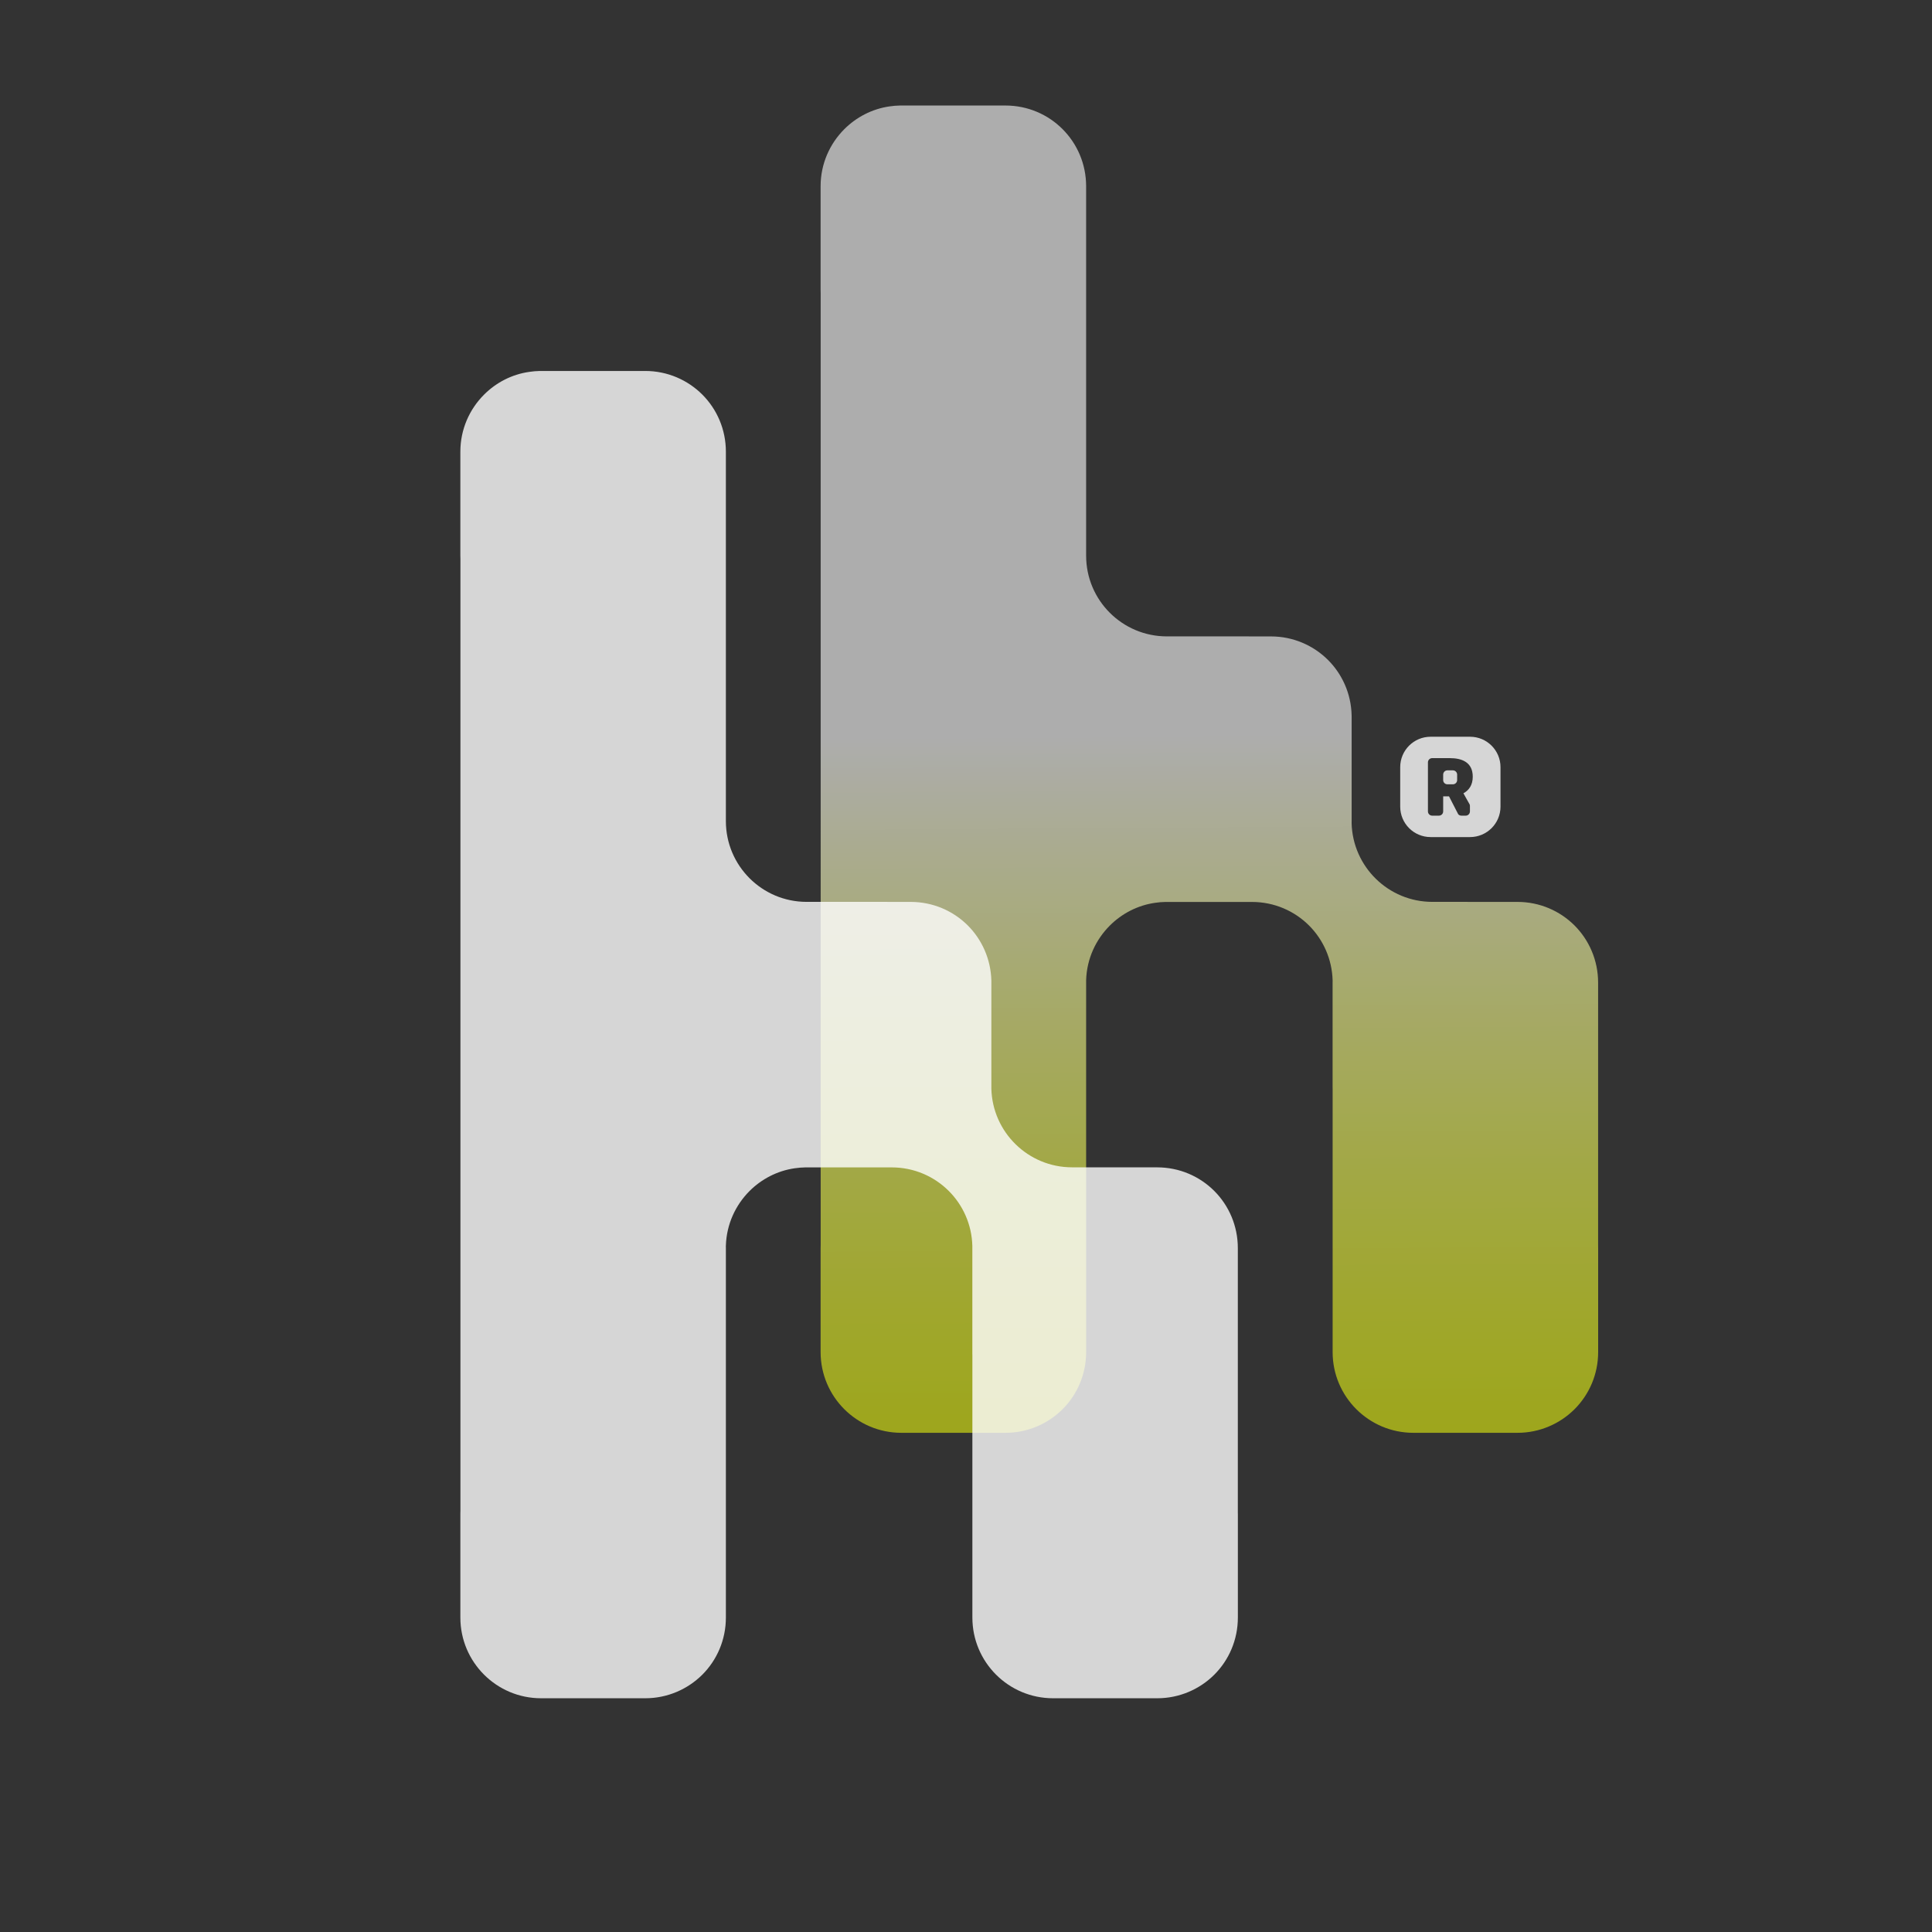
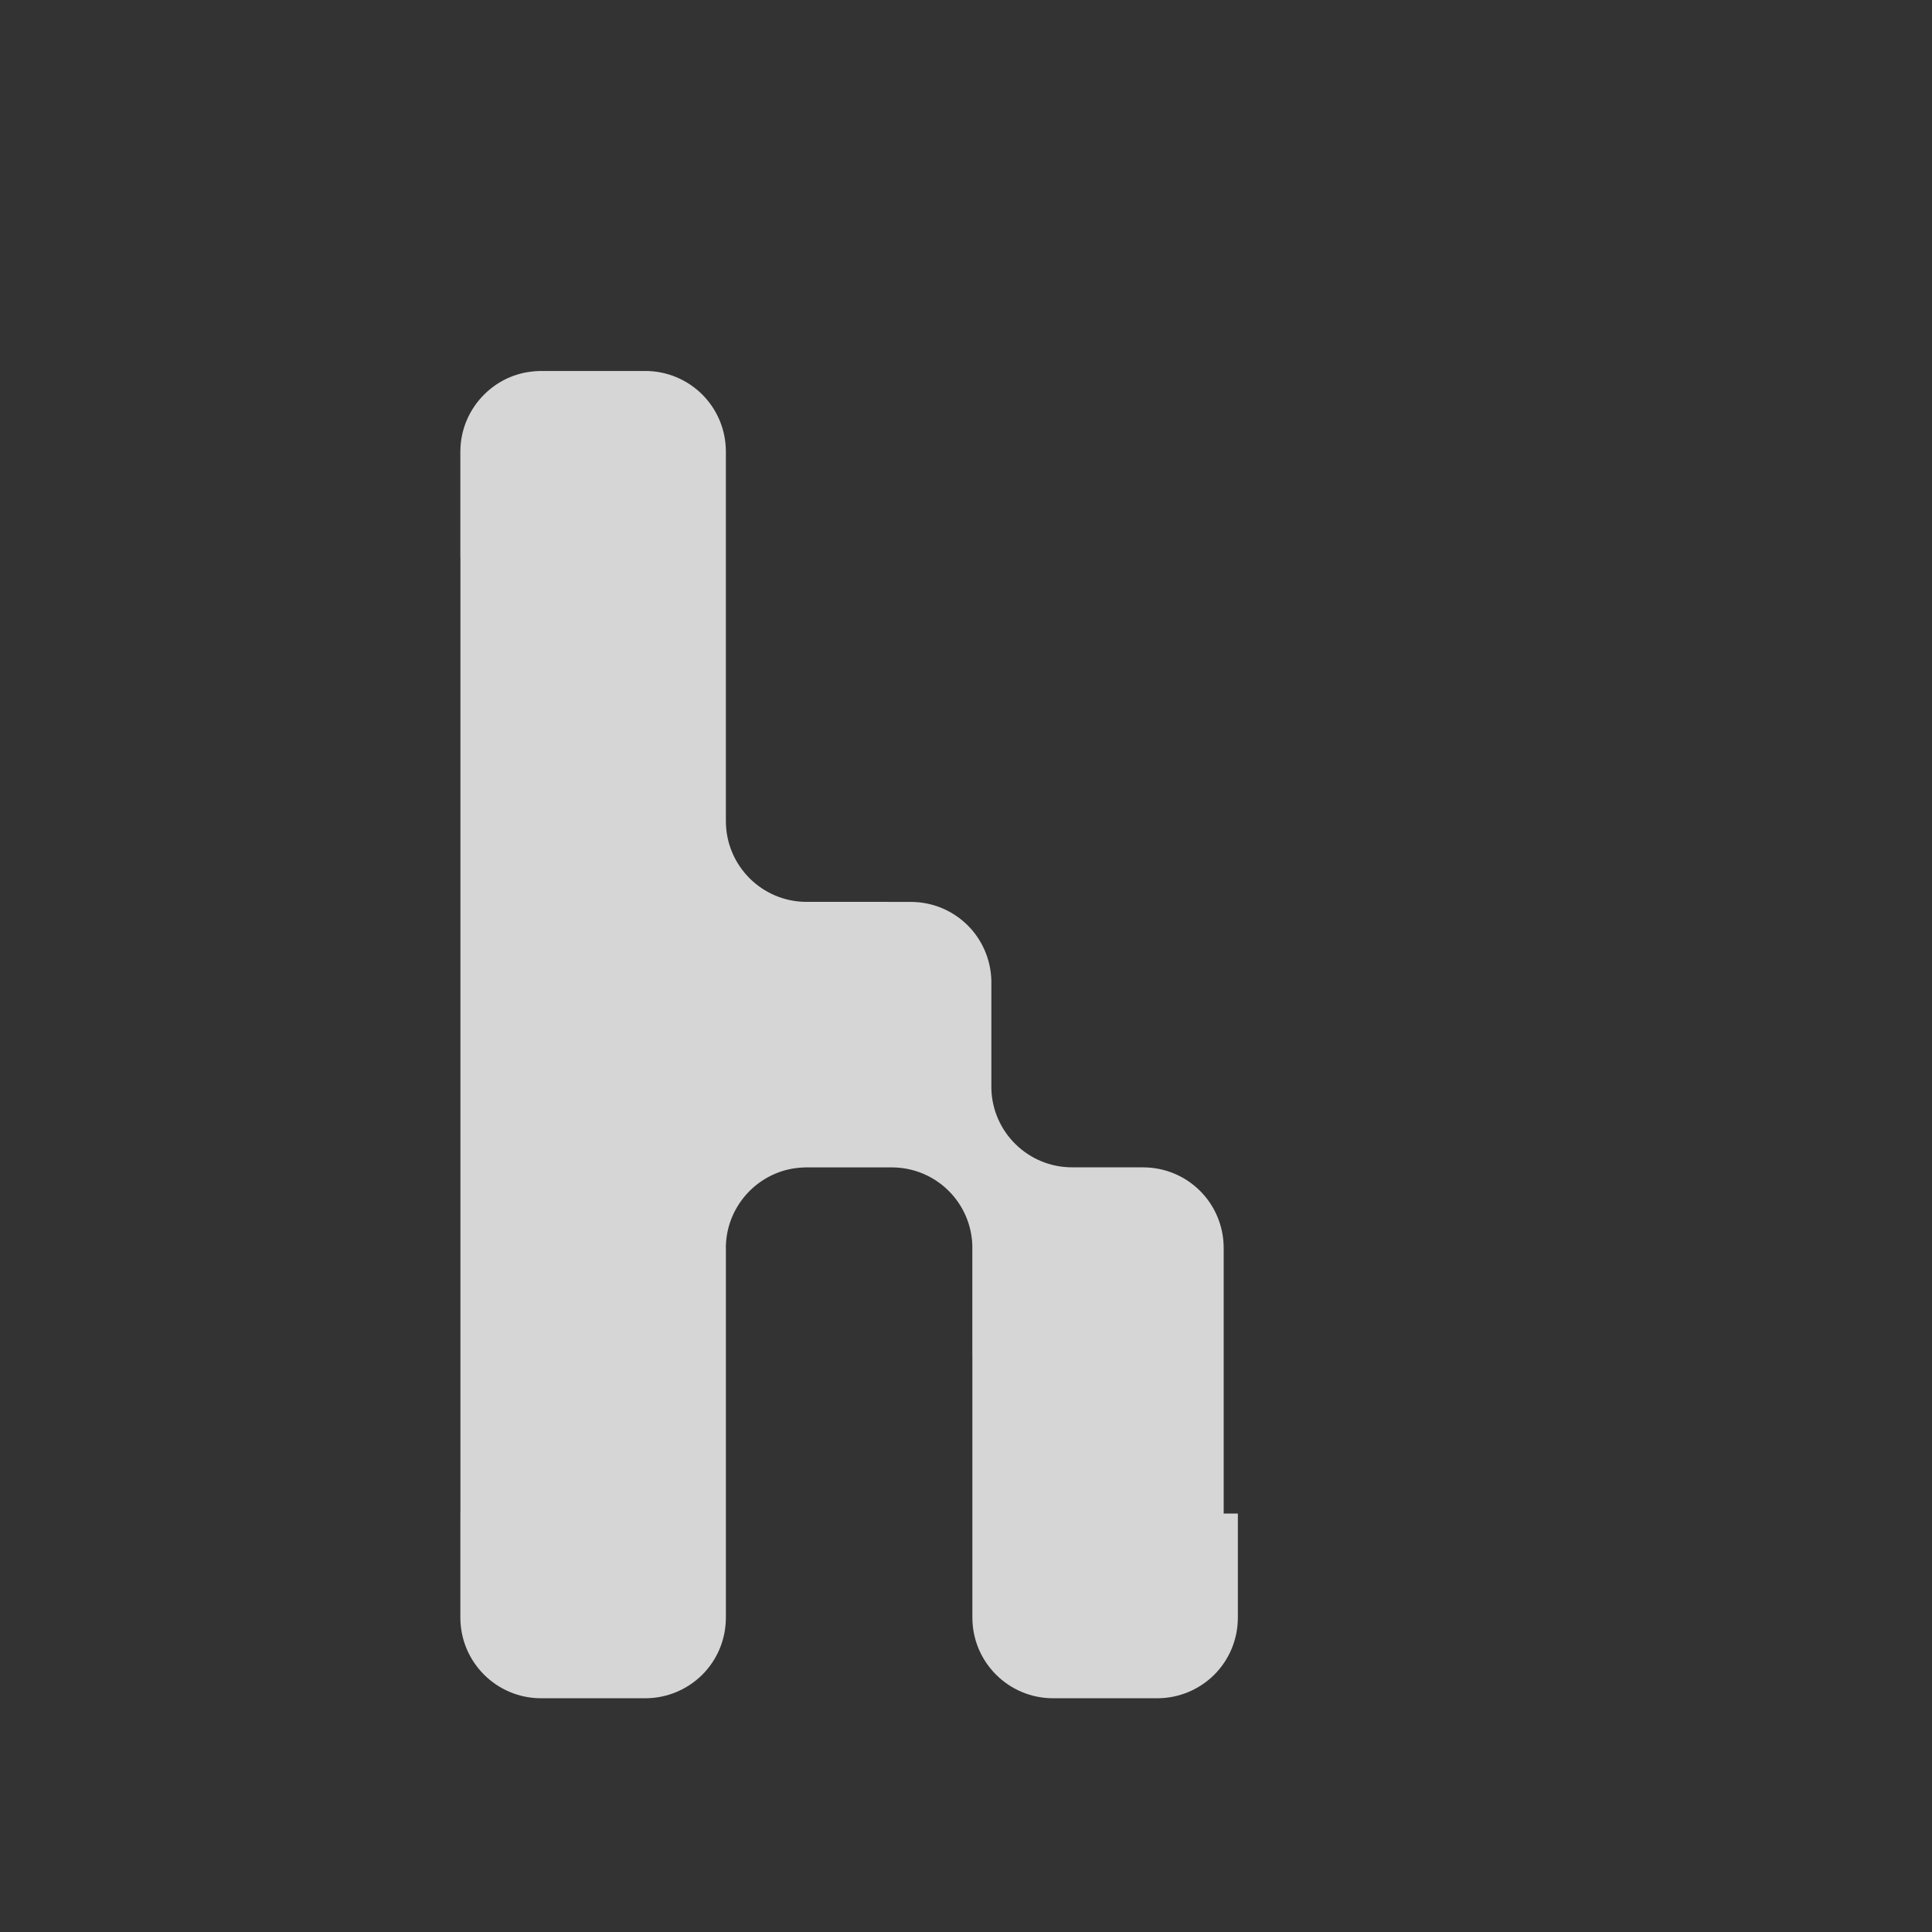
<svg xmlns="http://www.w3.org/2000/svg" id="Calque_1" data-name="Calque 1" viewBox="0 0 542.3 542.3">
  <rect x="0" y="0" width="542.3" height="542.3" fill="#333333" stroke="none" />
  <defs>
    <style>
      .cls-1, .cls-2 {
        fill: #fff;
		opacity: .8;
      }

      .cls-2 {
        opacity: .8;
      }

      .cls-3 {
        fill: url(#Dégradé_sans_nom_4);
        opacity: .6;
      }
    </style>
    <linearGradient id="Dégradé_sans_nom_4" data-name="Dégradé sans nom 4" x1="338.64" y1="206.3" x2="340.04" y2="413.91" gradientUnits="userSpaceOnUse">
      <stop offset="0" stop-color="#fff" />
      <stop offset=".15" stop-color="#fafcce" />
      <stop offset=".38" stop-color="#f3f989" />
      <stop offset=".59" stop-color="#edf752" />
      <stop offset=".77" stop-color="#e9f52b" />
      <stop offset=".91" stop-color="#e6f412" />
      <stop offset="1" stop-color="#e6f40a" />
    </linearGradient>
  </defs>
-   <path class="cls-2" d="M407.81,216.23h-1.54c-.65,0-1.18.54-1.18,1.19v1.55c0,.65.53,1.18,1.18,1.18h1.54c.66,0,1.2-.53,1.2-1.18v-1.55c0-.65-.54-1.19-1.2-1.19ZM412.64,206.8h-11.08c-4.72,0-8.53,3.82-8.53,8.53v11.09c0,4.71,3.81,8.54,8.53,8.54h11.08c4.71,0,8.54-3.83,8.54-8.54v-11.09c0-4.71-3.83-8.53-8.54-8.53ZM410.77,222.67l1.32,2.36.03.06.06.09.17.31.17.3c.05.13.08.28.08.42v1.55c0,.66-.53,1.19-1.19,1.19h-1.21c-.37,0-.69-.16-.9-.42l-.24-.47-.39-.75-1.94-3.78h-1.64v4.23c0,.66-.54,1.19-1.2,1.19h-1.89c-.66,0-1.19-.54-1.19-1.19v-13.77c0-.65.53-1.19,1.19-1.19h4.93c3.48,0,6.46,1.19,6.46,5.22,0,2.31-1.05,3.81-2.62,4.65ZM407.81,216.23h-1.54c-.65,0-1.18.54-1.18,1.19v1.55c0,.65.53,1.18,1.18,1.18h1.54c.66,0,1.2-.53,1.2-1.18v-1.55c0-.65-.54-1.19-1.2-1.19ZM407.81,216.23h-1.54c-.65,0-1.18.54-1.18,1.19v1.55c0,.65.53,1.18,1.18,1.18h1.54c.66,0,1.2-.53,1.2-1.18v-1.55c0-.65-.54-1.19-1.2-1.19Z" />
-   <path class="cls-3" d="M448.59,350.34v29.18c0,6.26-2.52,11.93-6.63,16.04-4.1,4.08-9.78,6.62-16.01,6.62h-29.23c-12.51,0-22.66-10.15-22.66-22.66v-73.93h0c-.01-.2-.01-.4-.01-.59v-29.18c0-.2,0-.39.01-.58h0c-.16-6.03-2.64-11.47-6.61-15.45-4.11-4.11-9.79-6.62-16.02-6.62h-24.3c-.96.02-1.95.09-2.89.24-4.95.7-9.38,3.05-12.71,6.38-3.95,3.95-6.47,9.32-6.66,15.31v104.42c0,6.26-2.51,11.93-6.62,16.04-4.1,4.08-9.78,6.62-16.01,6.62h-29.23c-12.52,0-22.67-10.15-22.67-22.66v-29.18c0-.29.01-.58.02-.87V82.34c-.01-.29-.02-.58-.02-.88v-29.18c0-6.28,2.56-11.93,6.67-16.04,3.34-3.33,7.76-5.68,12.71-6.38.94-.14,1.93-.22,2.9-.24h29.62c6.23,0,11.91,2.51,16.01,6.62,4.11,4.11,6.62,9.79,6.62,16.04v103.69c0,12.52,10.15,22.66,22.67,22.66h19.92s9.3.01,9.3.01c6.23,0,11.91,2.52,16.02,6.62,3.97,3.98,6.46,9.43,6.61,15.46.01.2.01.39.01.59v29.17c0,.2,0,.39-.01.59.32,12.24,10.34,22.08,22.66,22.08h3.96s19.93.01,19.93.01c6.23,0,11.91,2.51,16.02,6.61,4.1,4.11,6.62,9.79,6.62,16.05v73.79c0,.25.01.49.01.73Z" />
-   <path class="cls-1" d="M347.46,424.85v29.18c0,6.26-2.51,11.94-6.62,16.05-4.1,4.08-9.78,6.61-16.01,6.61h-29.23c-12.52,0-22.66-10.14-22.66-22.66v-73.78s-.01-.1-.01-.14v-30.37c-.15-6.02-2.63-11.46-6.61-15.44-4.11-4.11-9.78-6.62-16.02-6.62h-24.29c-.96.02-1.96.1-2.9.24-4.95.7-9.37,3.05-12.71,6.38-3.94,3.95-6.46,9.32-6.65,15.31,0,.05-.01.09-.01.15.01.19.01.39.01.58v103.69c0,6.26-2.51,11.94-6.62,16.05-4.11,4.08-9.78,6.61-16.02,6.61h-29.23c-12.51,0-22.66-10.14-22.66-22.66v-29.18c0-.29.01-.58.02-.87V156.85c-.01-.29-.02-.58-.02-.88v-29.18c0-6.28,2.56-11.93,6.67-16.04,3.34-3.33,7.75-5.68,12.71-6.37.94-.15,1.93-.22,2.9-.25h29.61c6.24,0,11.91,2.52,16.02,6.62,4.11,4.11,6.62,9.79,6.62,16.04v103.69c0,12.52,10.15,22.67,22.66,22.67h19.93s9.3.01,9.3.01c6.23,0,11.91,2.51,16.02,6.61,3.97,3.98,6.45,9.44,6.61,15.46v30.35c.31,12.24,10.34,22.08,22.65,22.08h3.97s19.93.01,19.93.01c6.23,0,11.91,2.51,16.02,6.62,4.1,4.11,6.61,9.78,6.61,16.04v73.8c0,.24,0,.48,0,.72Z" />
+   <path class="cls-1" d="M347.46,424.85v29.18c0,6.26-2.51,11.94-6.62,16.05-4.1,4.08-9.78,6.61-16.01,6.61h-29.23c-12.52,0-22.66-10.14-22.66-22.66v-73.78s-.01-.1-.01-.14v-30.37c-.15-6.02-2.63-11.46-6.61-15.44-4.11-4.11-9.78-6.62-16.02-6.62h-24.29c-.96.02-1.96.1-2.9.24-4.95.7-9.37,3.05-12.71,6.38-3.94,3.95-6.46,9.32-6.65,15.31,0,.05-.01.09-.01.15.01.19.01.39.01.58v103.69c0,6.26-2.51,11.94-6.62,16.05-4.11,4.08-9.78,6.61-16.02,6.61h-29.23c-12.51,0-22.66-10.14-22.66-22.66v-29.18c0-.29.01-.58.02-.87V156.85c-.01-.29-.02-.58-.02-.88v-29.18c0-6.28,2.56-11.93,6.67-16.04,3.34-3.33,7.75-5.68,12.71-6.37.94-.15,1.93-.22,2.9-.25h29.61c6.24,0,11.91,2.52,16.02,6.62,4.11,4.11,6.62,9.79,6.62,16.04v103.69c0,12.52,10.15,22.67,22.66,22.67h19.93s9.3.01,9.3.01c6.23,0,11.91,2.51,16.02,6.61,3.97,3.98,6.45,9.44,6.61,15.46v30.35c.31,12.24,10.34,22.08,22.65,22.08s19.93.01,19.93.01c6.23,0,11.91,2.51,16.02,6.62,4.1,4.11,6.61,9.78,6.61,16.04v73.8c0,.24,0,.48,0,.72Z" />
</svg>